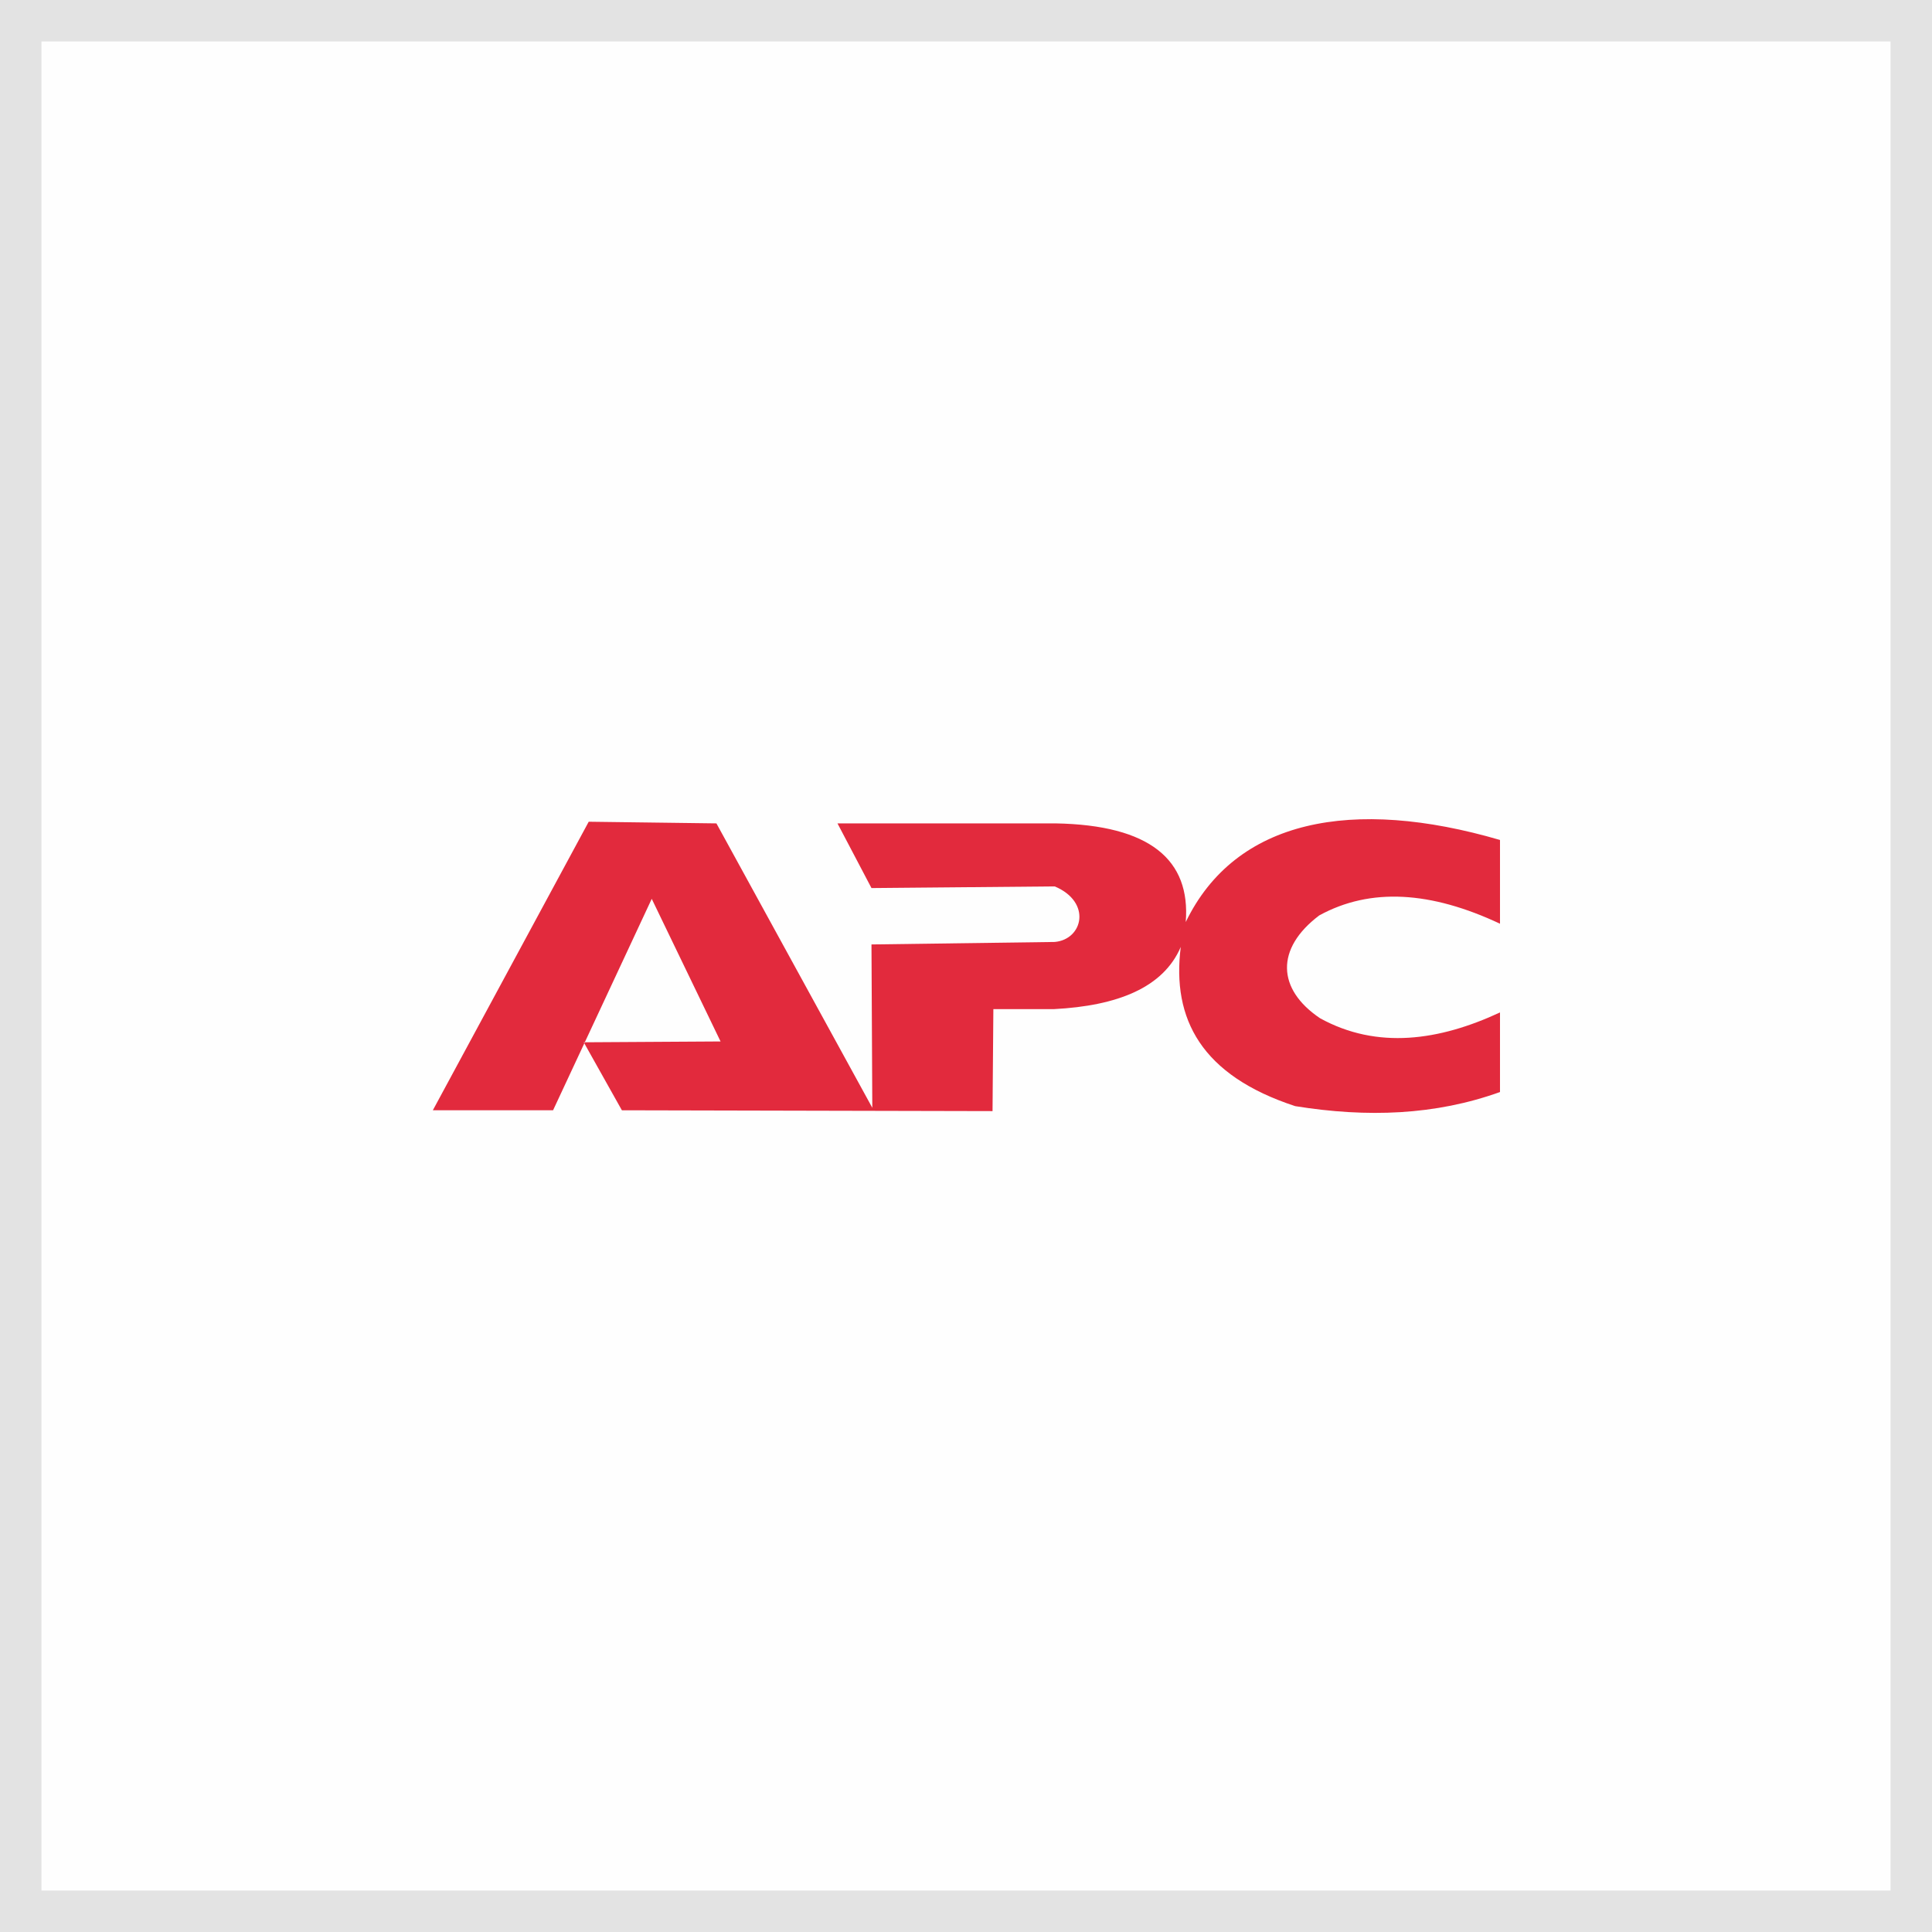
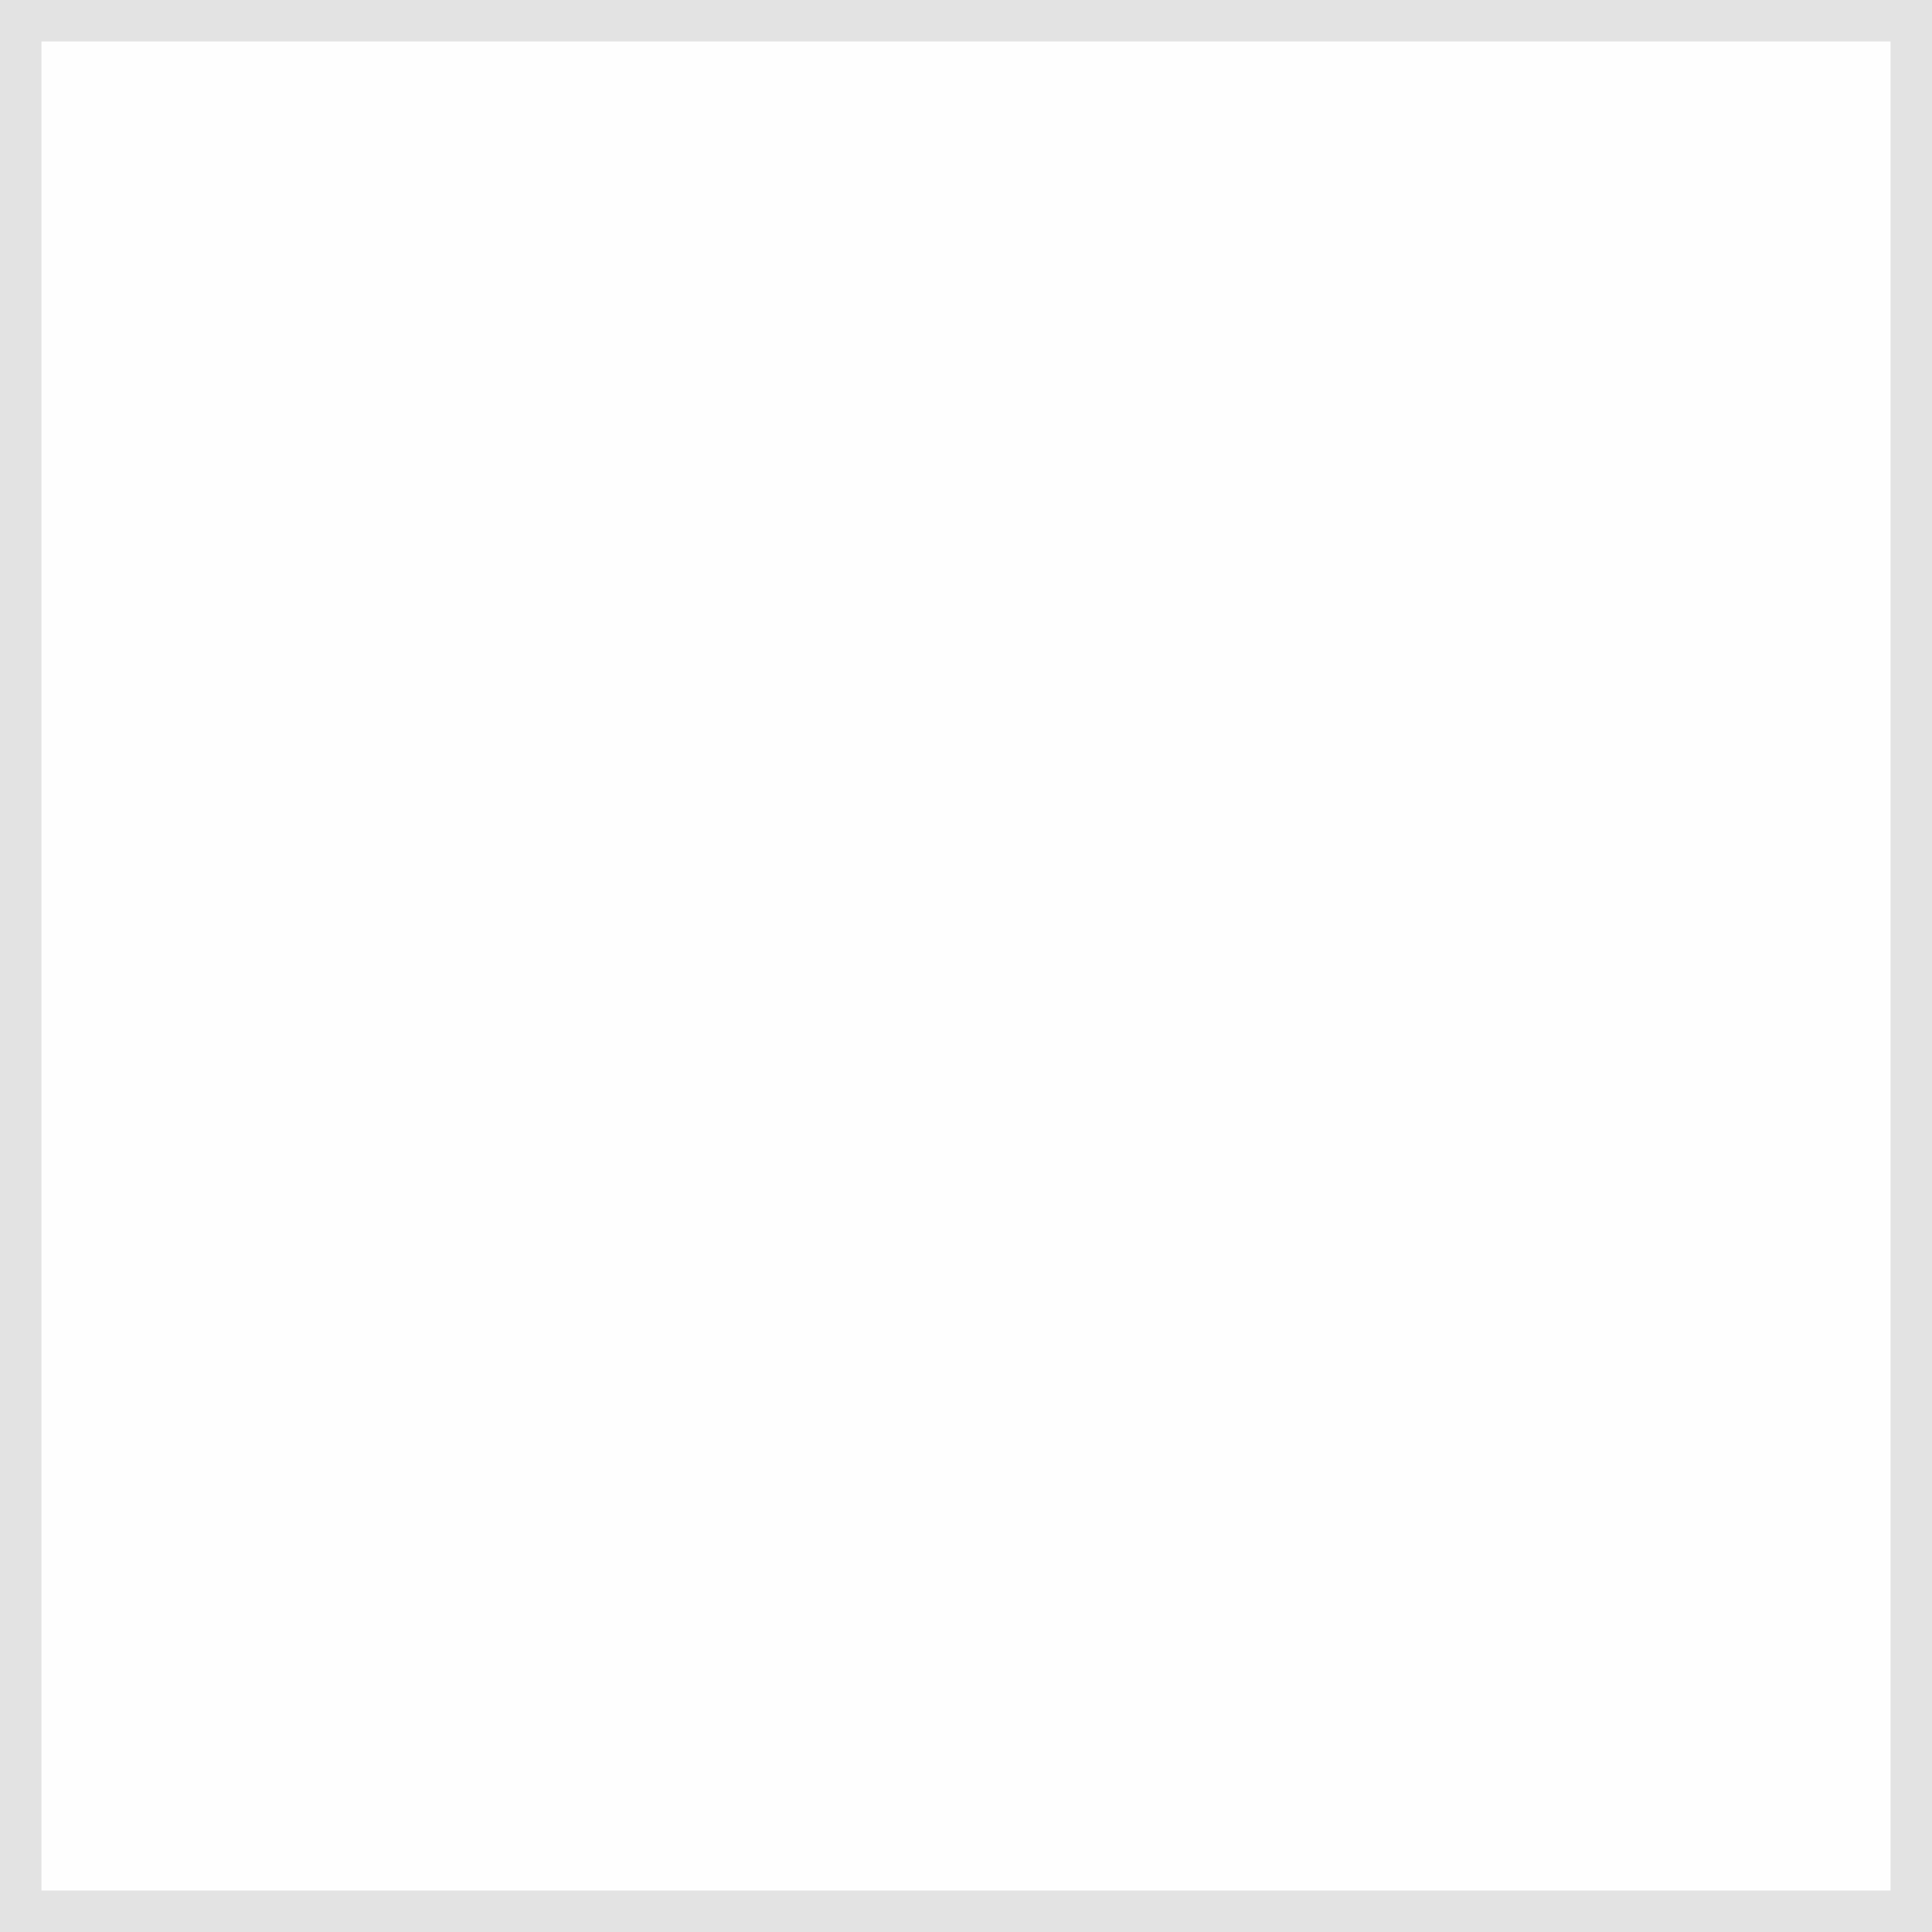
<svg xmlns="http://www.w3.org/2000/svg" xml:space="preserve" width="247px" height="247px" version="1.1" style="shape-rendering:geometricPrecision; text-rendering:geometricPrecision; image-rendering:optimizeQuality; fill-rule:evenodd; clip-rule:evenodd" viewBox="0 0 23.3 23.3">
  <rect x="0" y="0" width="23.3" height="23.3" fill="#333333" stroke="none" />
  <defs>
    <style type="text/css">
   
    .str0 {stroke:#E3E3E3;stroke-miterlimit:22.926}
    .fil0 {fill:#FEFEFE}
    .fil1 {fill:#E22A3D}
   
  </style>
  </defs>
  <g id="Capa_x0020_1">
    <rect class="fil0 str0" width="23.3" height="23.3" />
-     <path class="fil1" d="M7.1 9.91l-1.88 3.48 1.45 0 1.19 -2.55 0.83 1.72 -1.65 0.01 0.46 0.82 4.47 0.01 0.01 -1.23 0.73 0c0.77,-0.04 1.32,-0.26 1.53,-0.75 -0.11,0.87 0.25,1.55 1.38,1.92 0.87,0.14 1.69,0.11 2.47,-0.17l0 -0.96c-0.73,0.34 -1.48,0.45 -2.17,0.07 -0.52,-0.35 -0.54,-0.84 -0.01,-1.24 0.62,-0.34 1.35,-0.29 2.18,0.1l0 -1.01c-1.78,-0.52 -3.19,-0.25 -3.79,0.99 0.06,-0.75 -0.43,-1.17 -1.57,-1.19l-2.63 0 0.41 0.78 2.21 -0.02c0.45,0.19 0.34,0.64 0,0.67l-2.21 0.03 0.01 1.97 -1.88 -3.43 -1.54 -0.02z" />
  </g>
</svg>